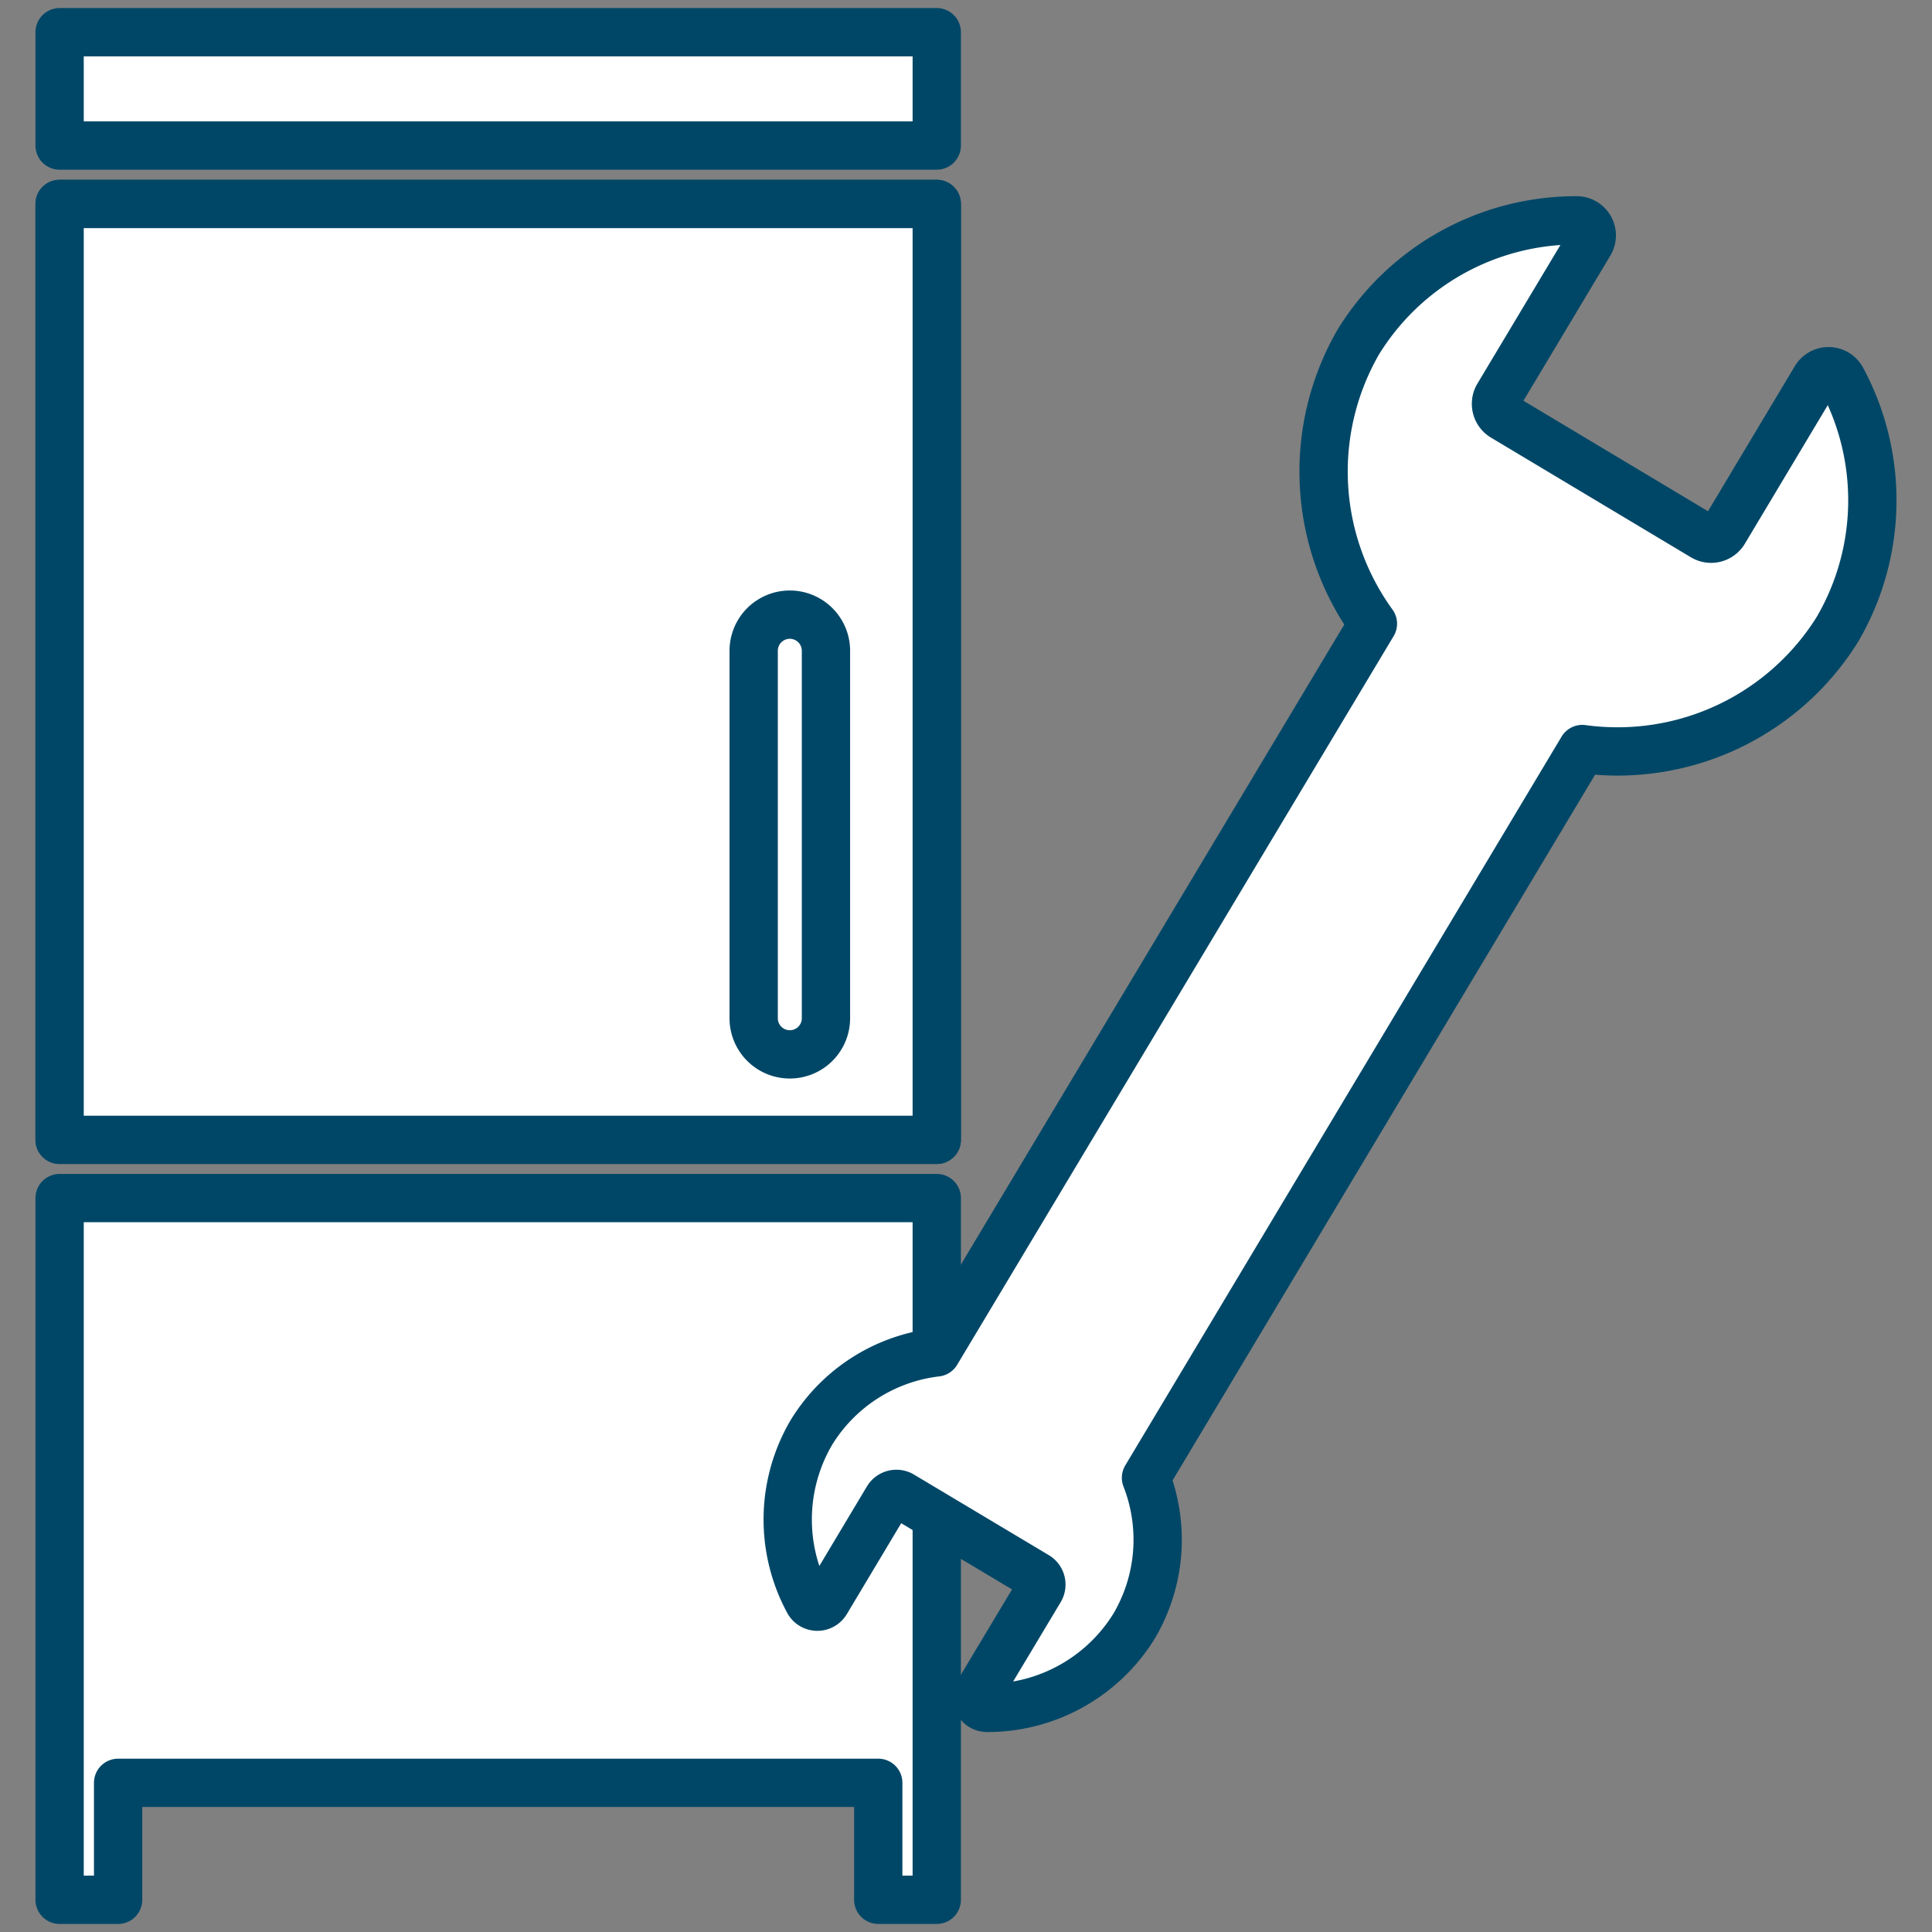
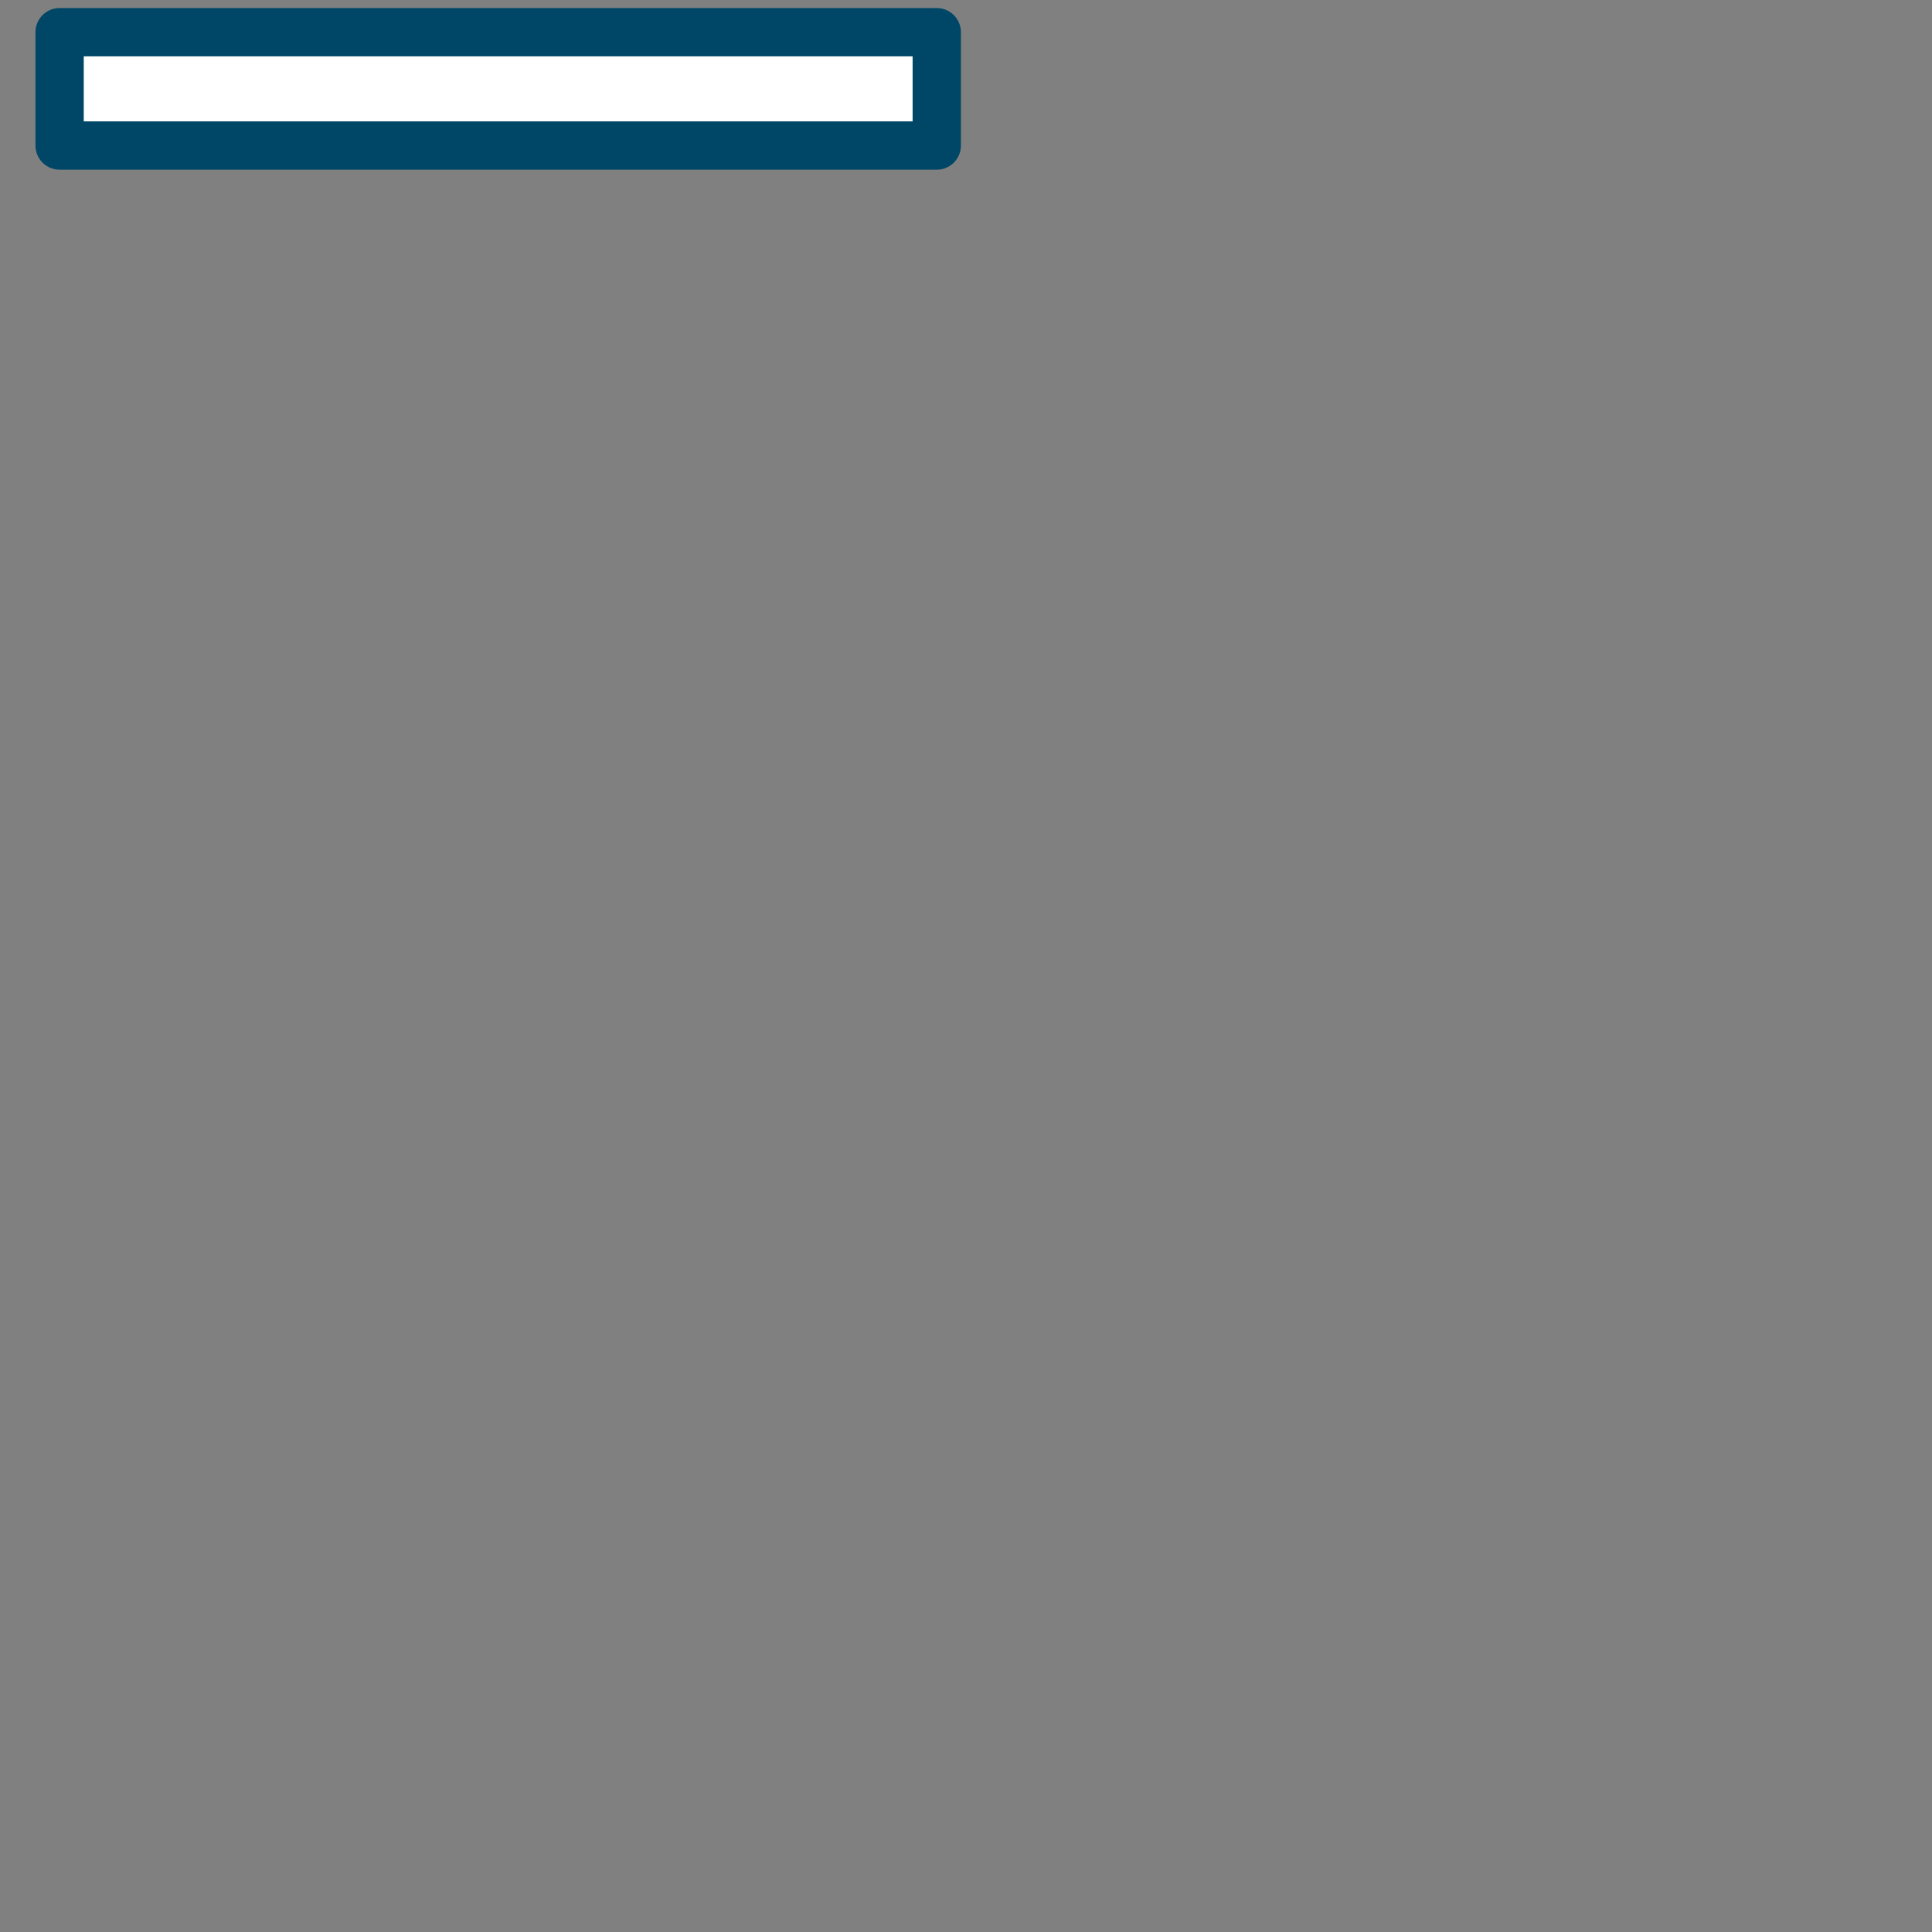
<svg xmlns="http://www.w3.org/2000/svg" width="60" height="60" viewBox="0 0 60 60">
  <rect x="0" y="0" width="60" height="60" fill="#808080" stroke="none" />
  <g transform="translate(30 30)">
    <g transform="translate(-30 -30)">
-       <rect width="60" height="60" fill="none" />
-       <rect width="27.241" height="29.061" transform="translate(1.851 6.334)" fill="#fff" stroke="#004767" stroke-linecap="round" stroke-linejoin="round" stroke-width="1.5" />
      <rect width="27.241" height="3.52" transform="translate(1.851 1)" fill="#fff" stroke="#004767" stroke-linecap="round" stroke-linejoin="round" stroke-width="1.5" />
-       <path d="M1.851,35.4H29.092V6.334H1.851Zm23.8-3.778a1.122,1.122,0,1,1-2.245,0V20.211a1.122,1.122,0,1,1,2.245,0Z" fill="#fff" stroke="#004767" stroke-linecap="round" stroke-linejoin="round" stroke-width="1.5" />
-       <path d="M1.851,37.207V59H3.668V55.367H27.275V59h1.817V37.207Z" fill="#fff" stroke="#004767" stroke-linecap="round" stroke-linejoin="round" stroke-width="1.5" />
-       <path d="M25.1,49.719a5.34,5.34,0,0,1,.091-5.22A5.279,5.279,0,0,1,29.082,42l13.555-22.63a8.054,8.054,0,0,1-.456-8.746,7.943,7.943,0,0,1,6.775-3.781.469.469,0,0,1,.478.46.464.464,0,0,1-.067.251L46.525,12.3a.473.473,0,0,0,.161.645L52.9,16.665a.471.471,0,0,0,.643-.162l2.841-4.748a.47.47,0,0,1,.645-.16.476.476,0,0,1,.174.185,7.947,7.947,0,0,1-.137,7.76,8.047,8.047,0,0,1-7.926,3.722L35.59,45.894a5.284,5.284,0,0,1-.366,4.6,5.352,5.352,0,0,1-4.566,2.546.314.314,0,0,1-.319-.31.306.306,0,0,1,.045-.167l1.912-3.19a.315.315,0,0,0-.107-.432h0L28,46.438a.318.318,0,0,0-.432.107l-1.914,3.2a.316.316,0,0,1-.433.107.306.306,0,0,1-.117-.125" fill="#fff" stroke="#004767" stroke-linecap="round" stroke-linejoin="round" stroke-width="1.5" />
    </g>
  </g>
</svg>